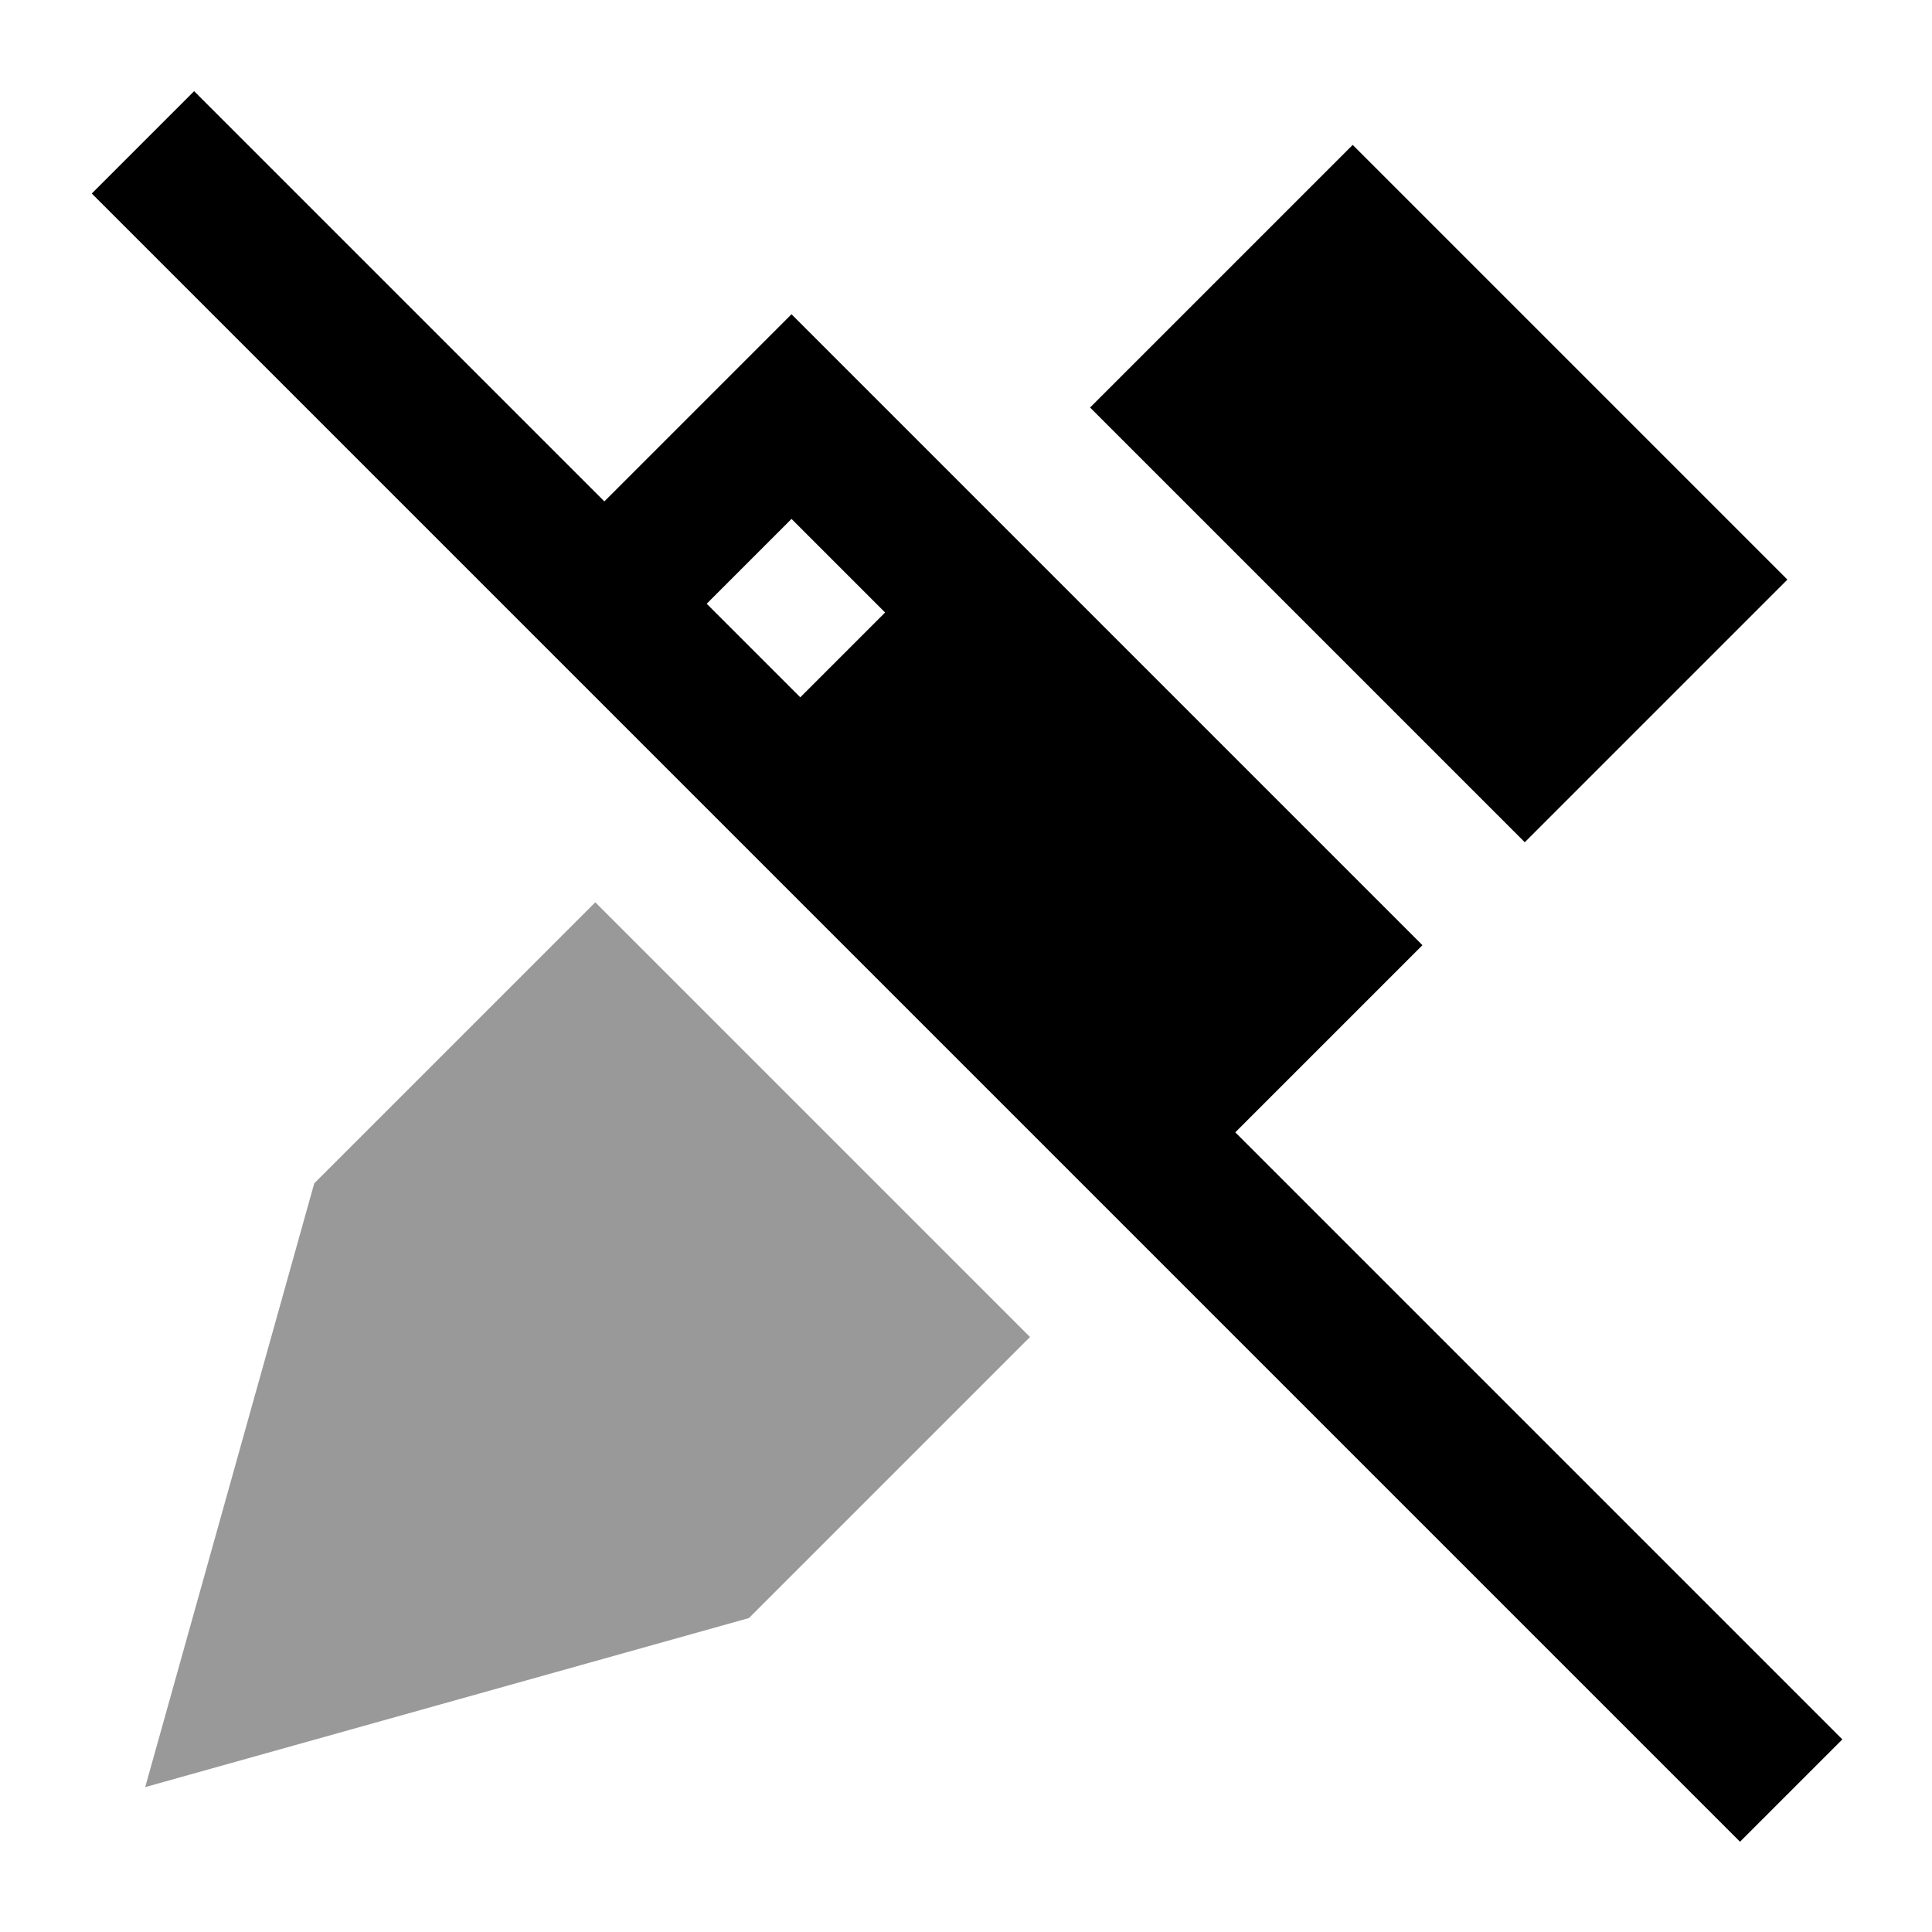
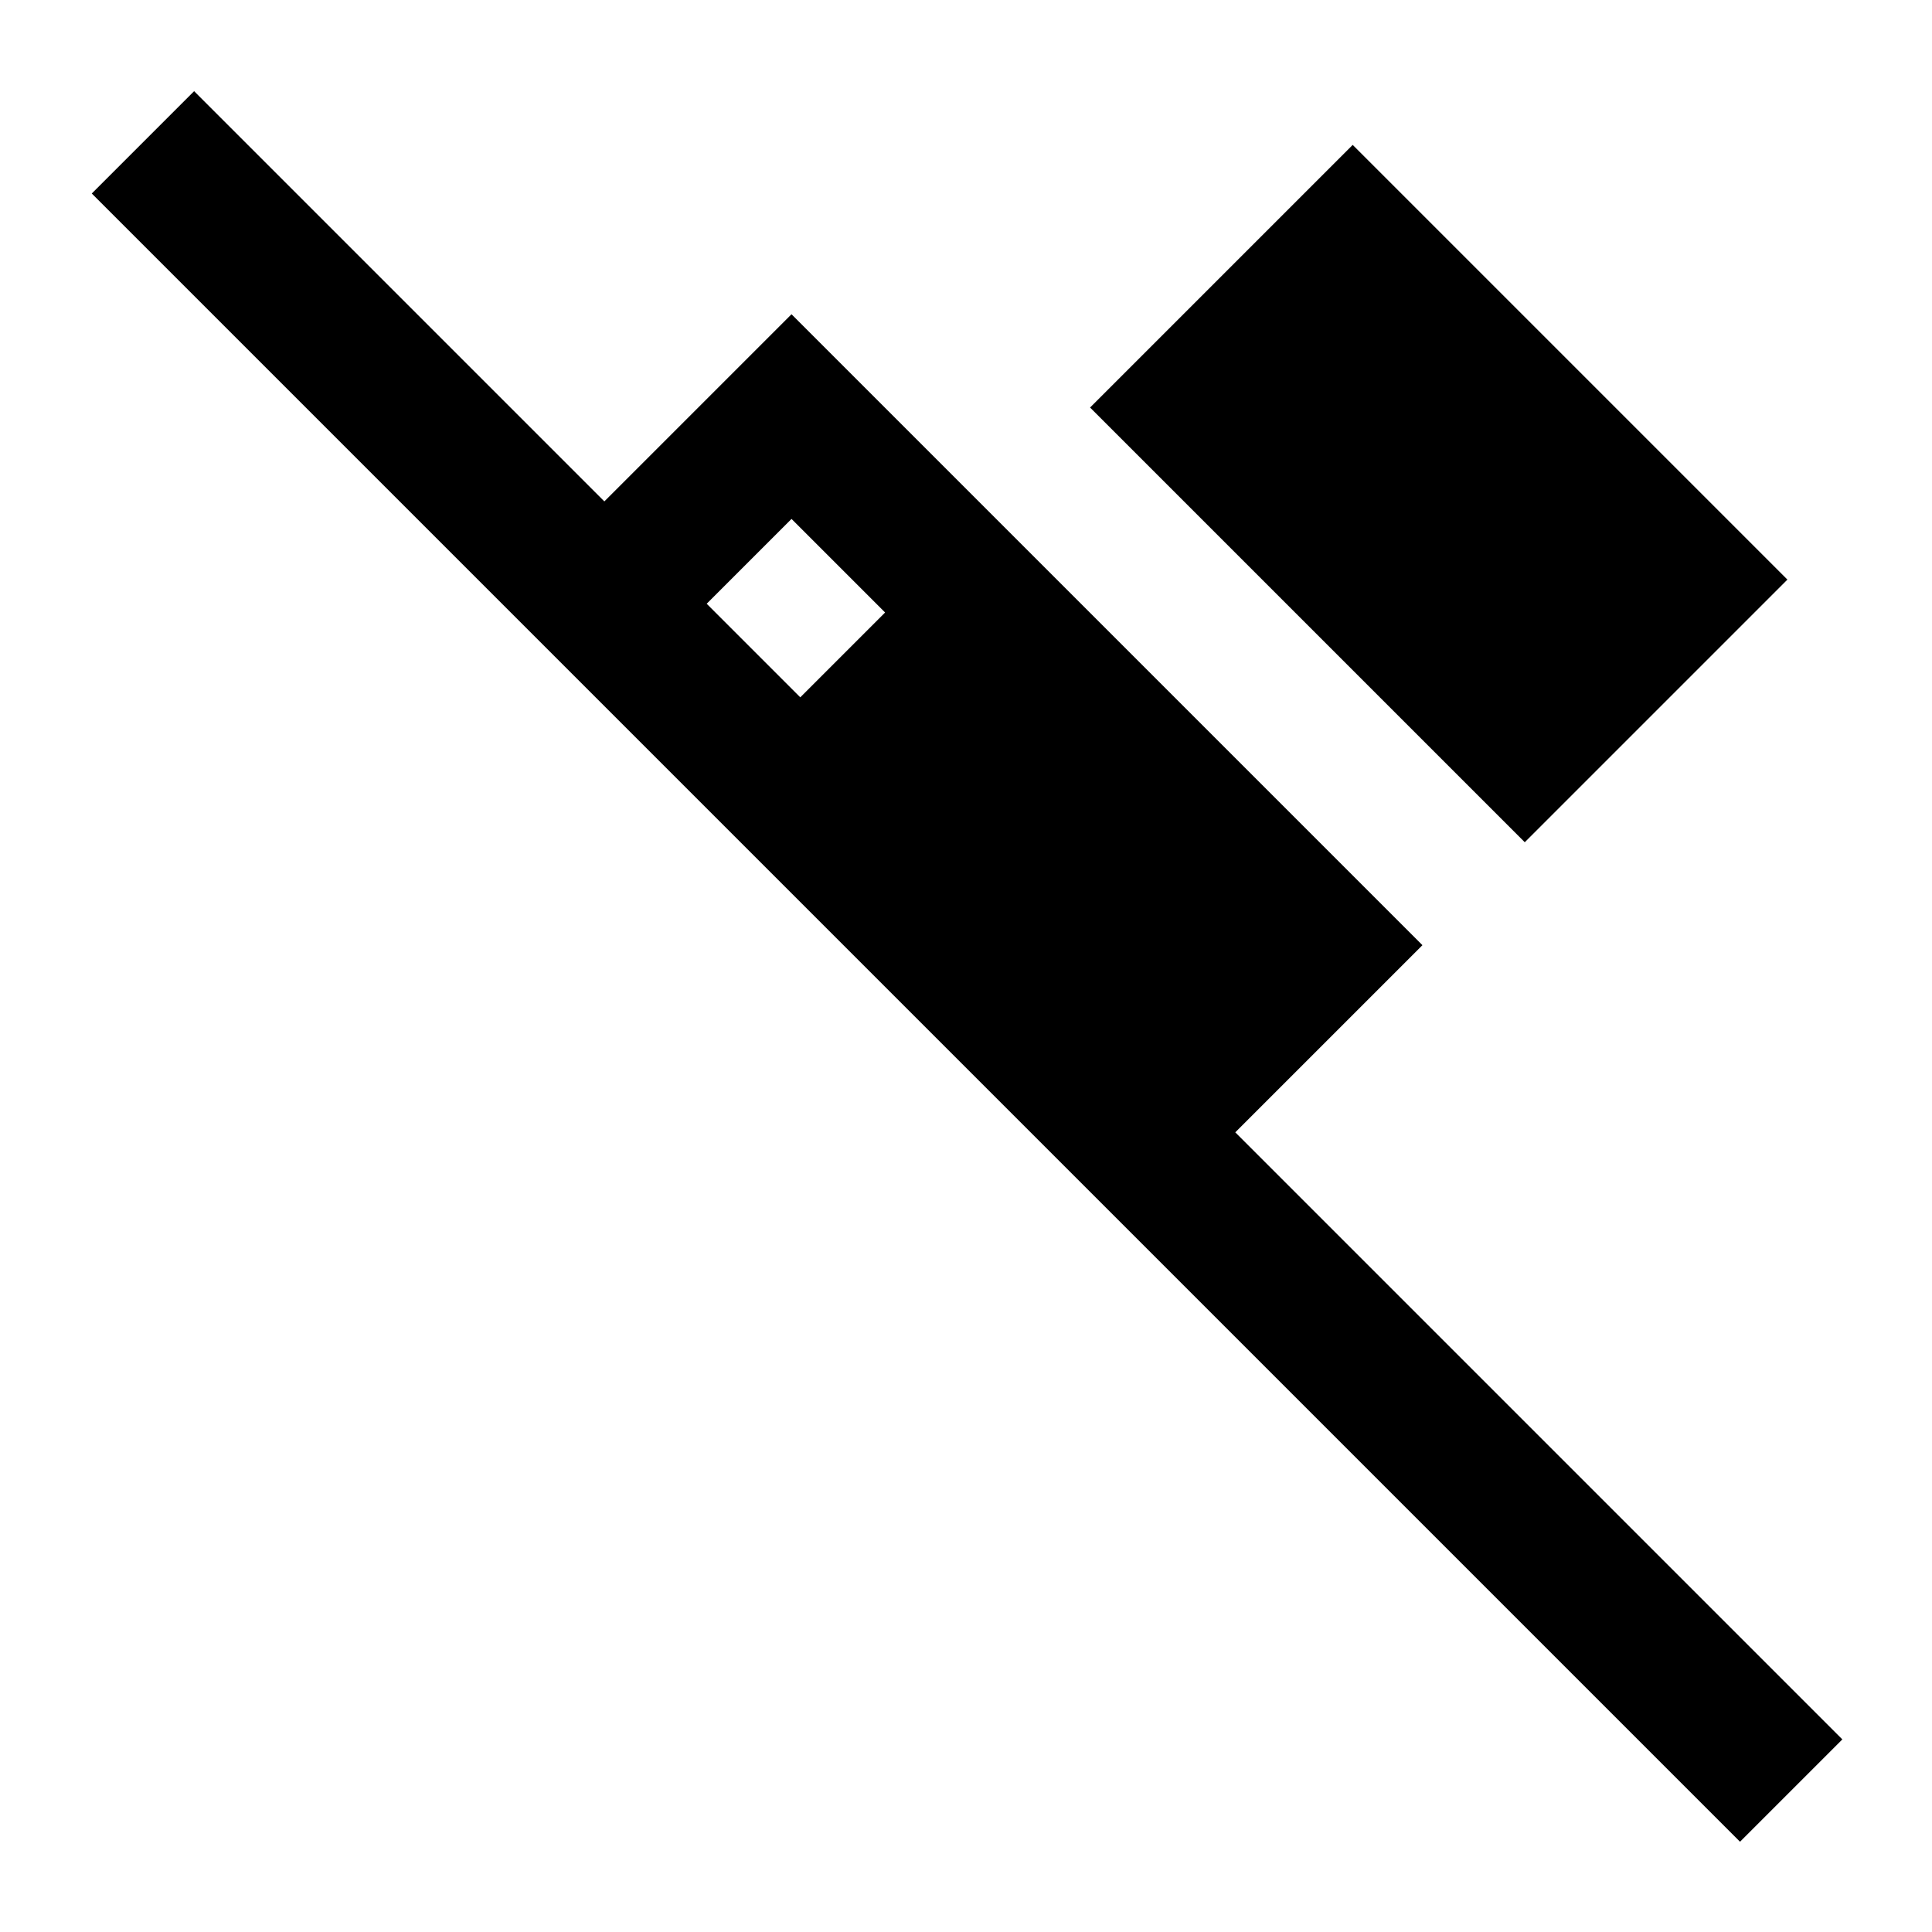
<svg xmlns="http://www.w3.org/2000/svg" viewBox="0 0 640 640">
-   <path opacity=".4" fill="currentColor" d="M48.1 592L248.1 536L341.2 442.9L197.2 298.9L104.1 392L48.1 592z" />
  <path fill="currentColor" d="M64.3 30.2L81.3 47.2L200.2 166.1C234.9 131.4 255.6 110.7 262.2 104.1C264.6 106.5 374.2 216.1 451.2 293.1L468.2 310.1L471.2 313.1L409.2 375.1L593.3 559.2L610.3 576.2L576.4 610.1L559.4 593.1L47.4 81.1L30.4 64.1L64.3 30.2zM265.1 231L293.2 202.9L262.2 171.9L234.1 200L265.1 231zM592.1 192L505.1 279L361.1 135L448.1 48L592.1 192z" />
</svg>